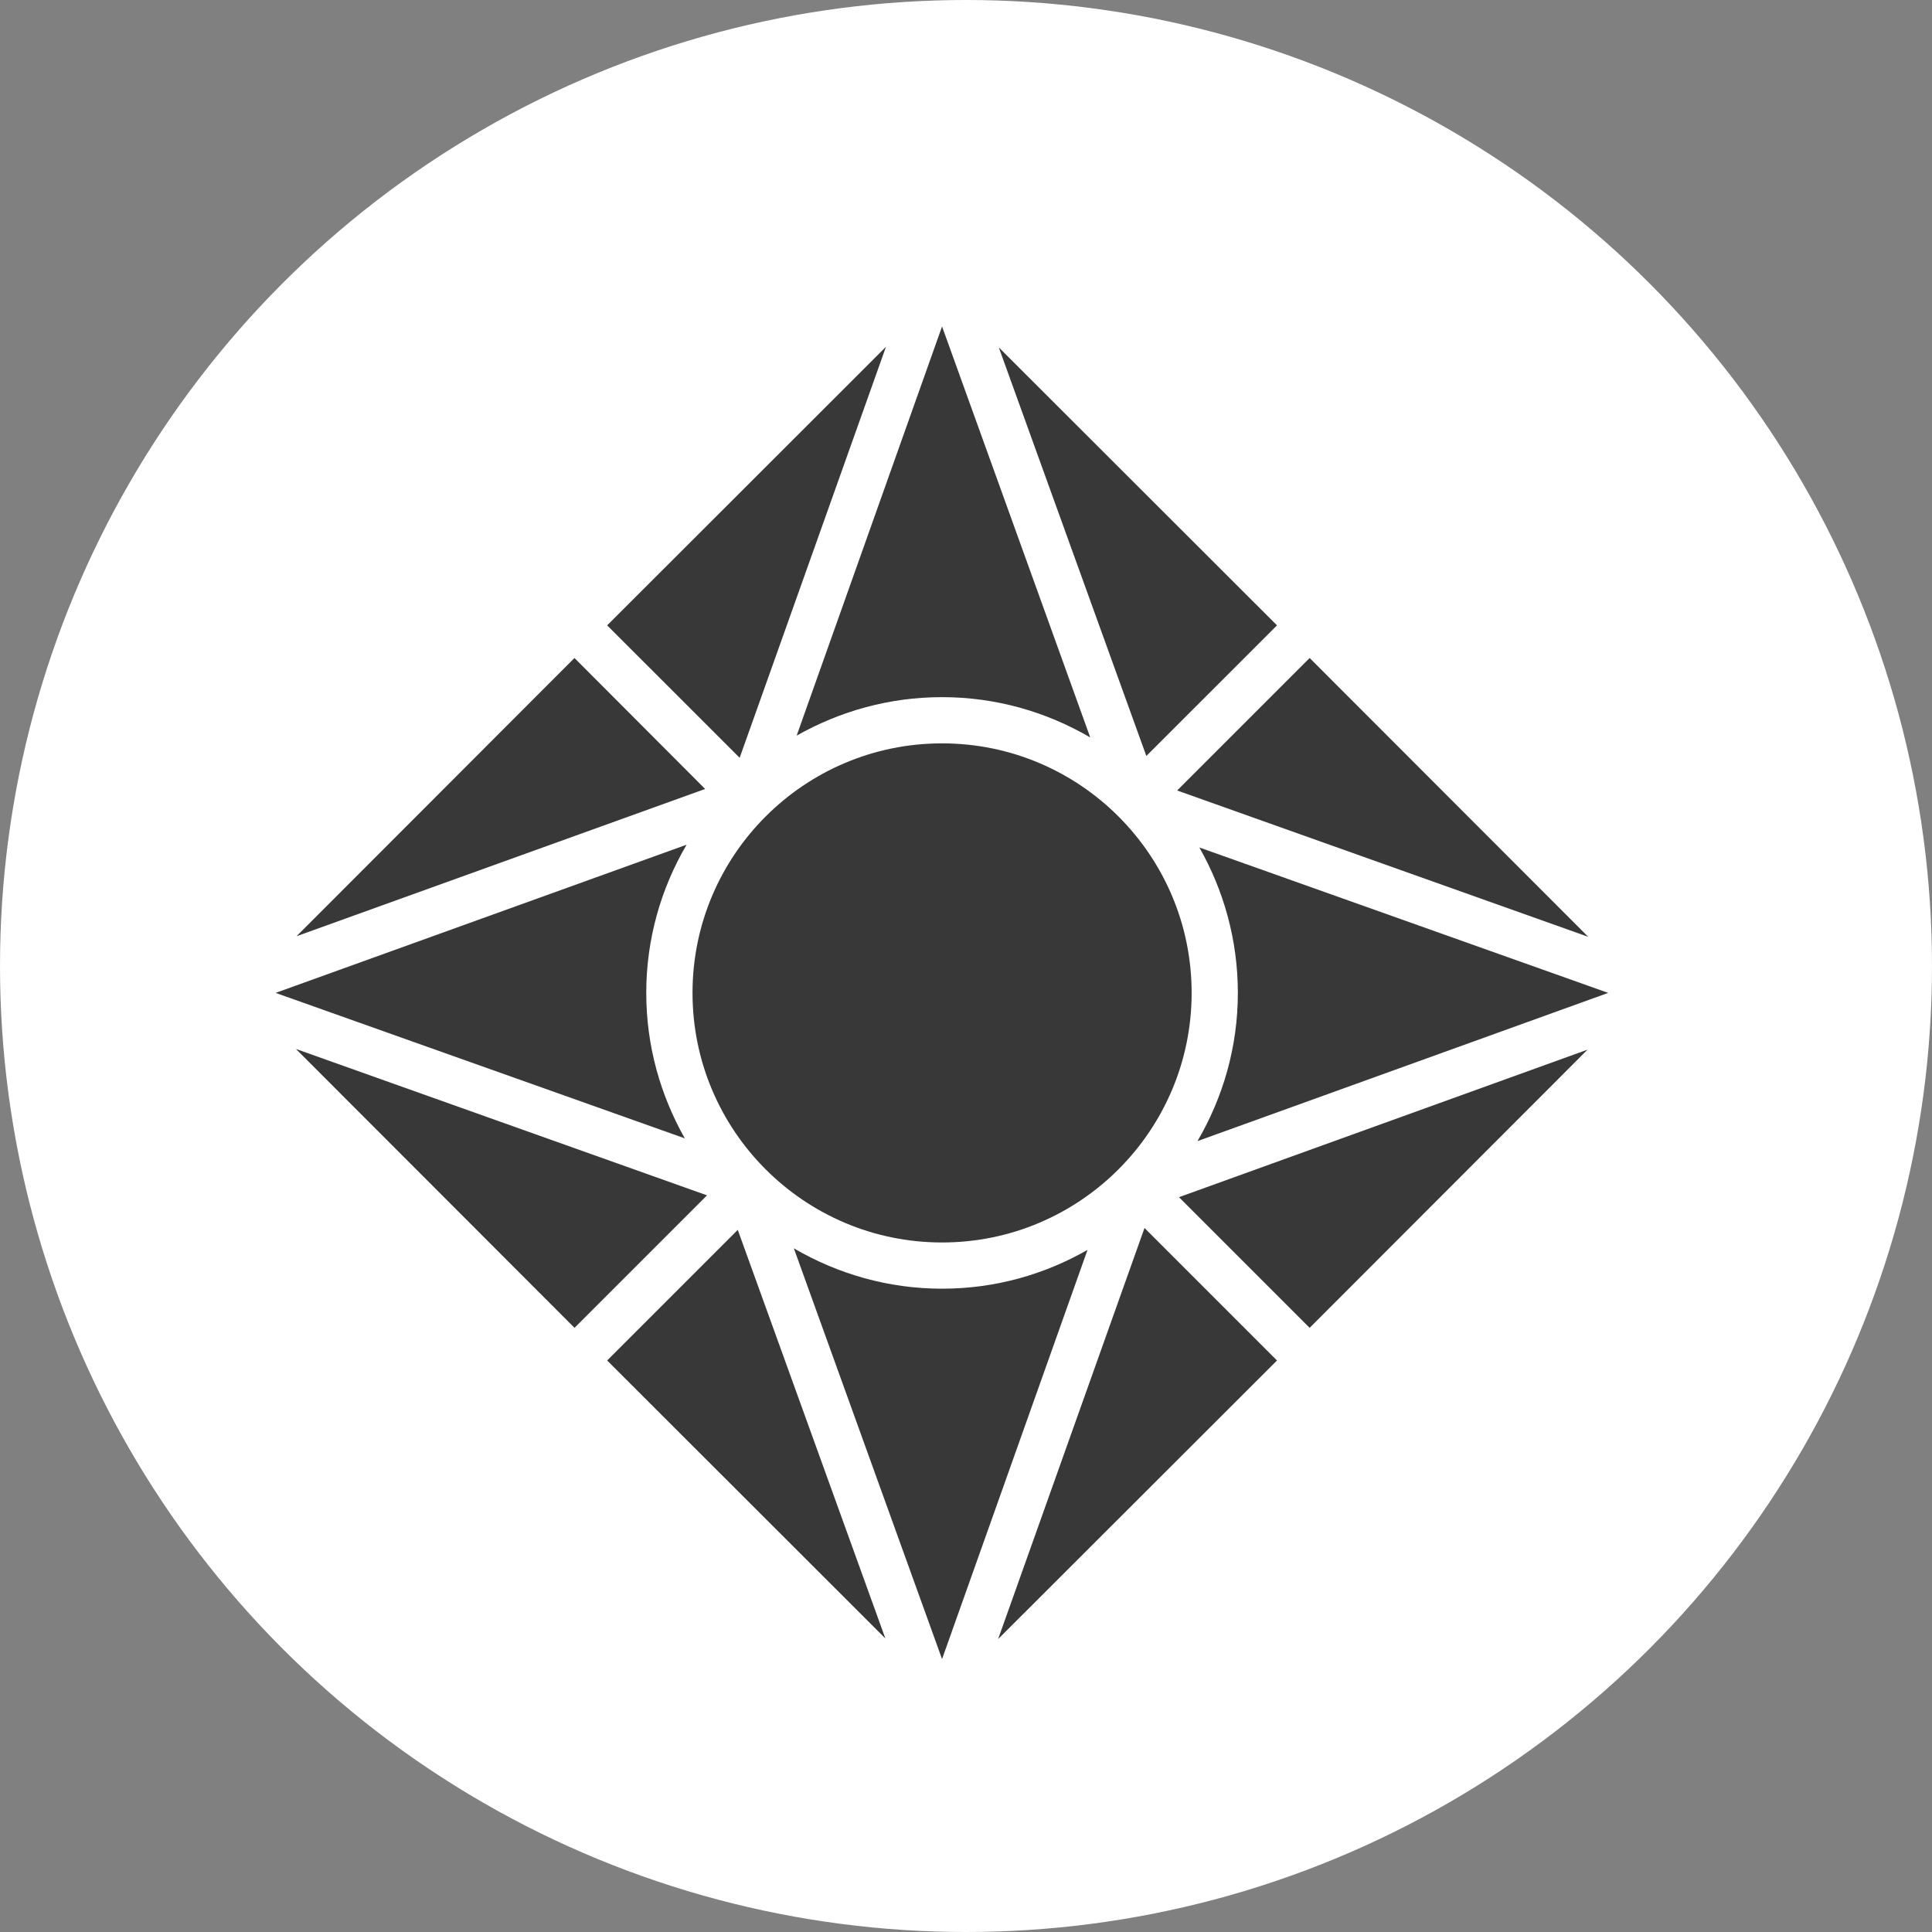
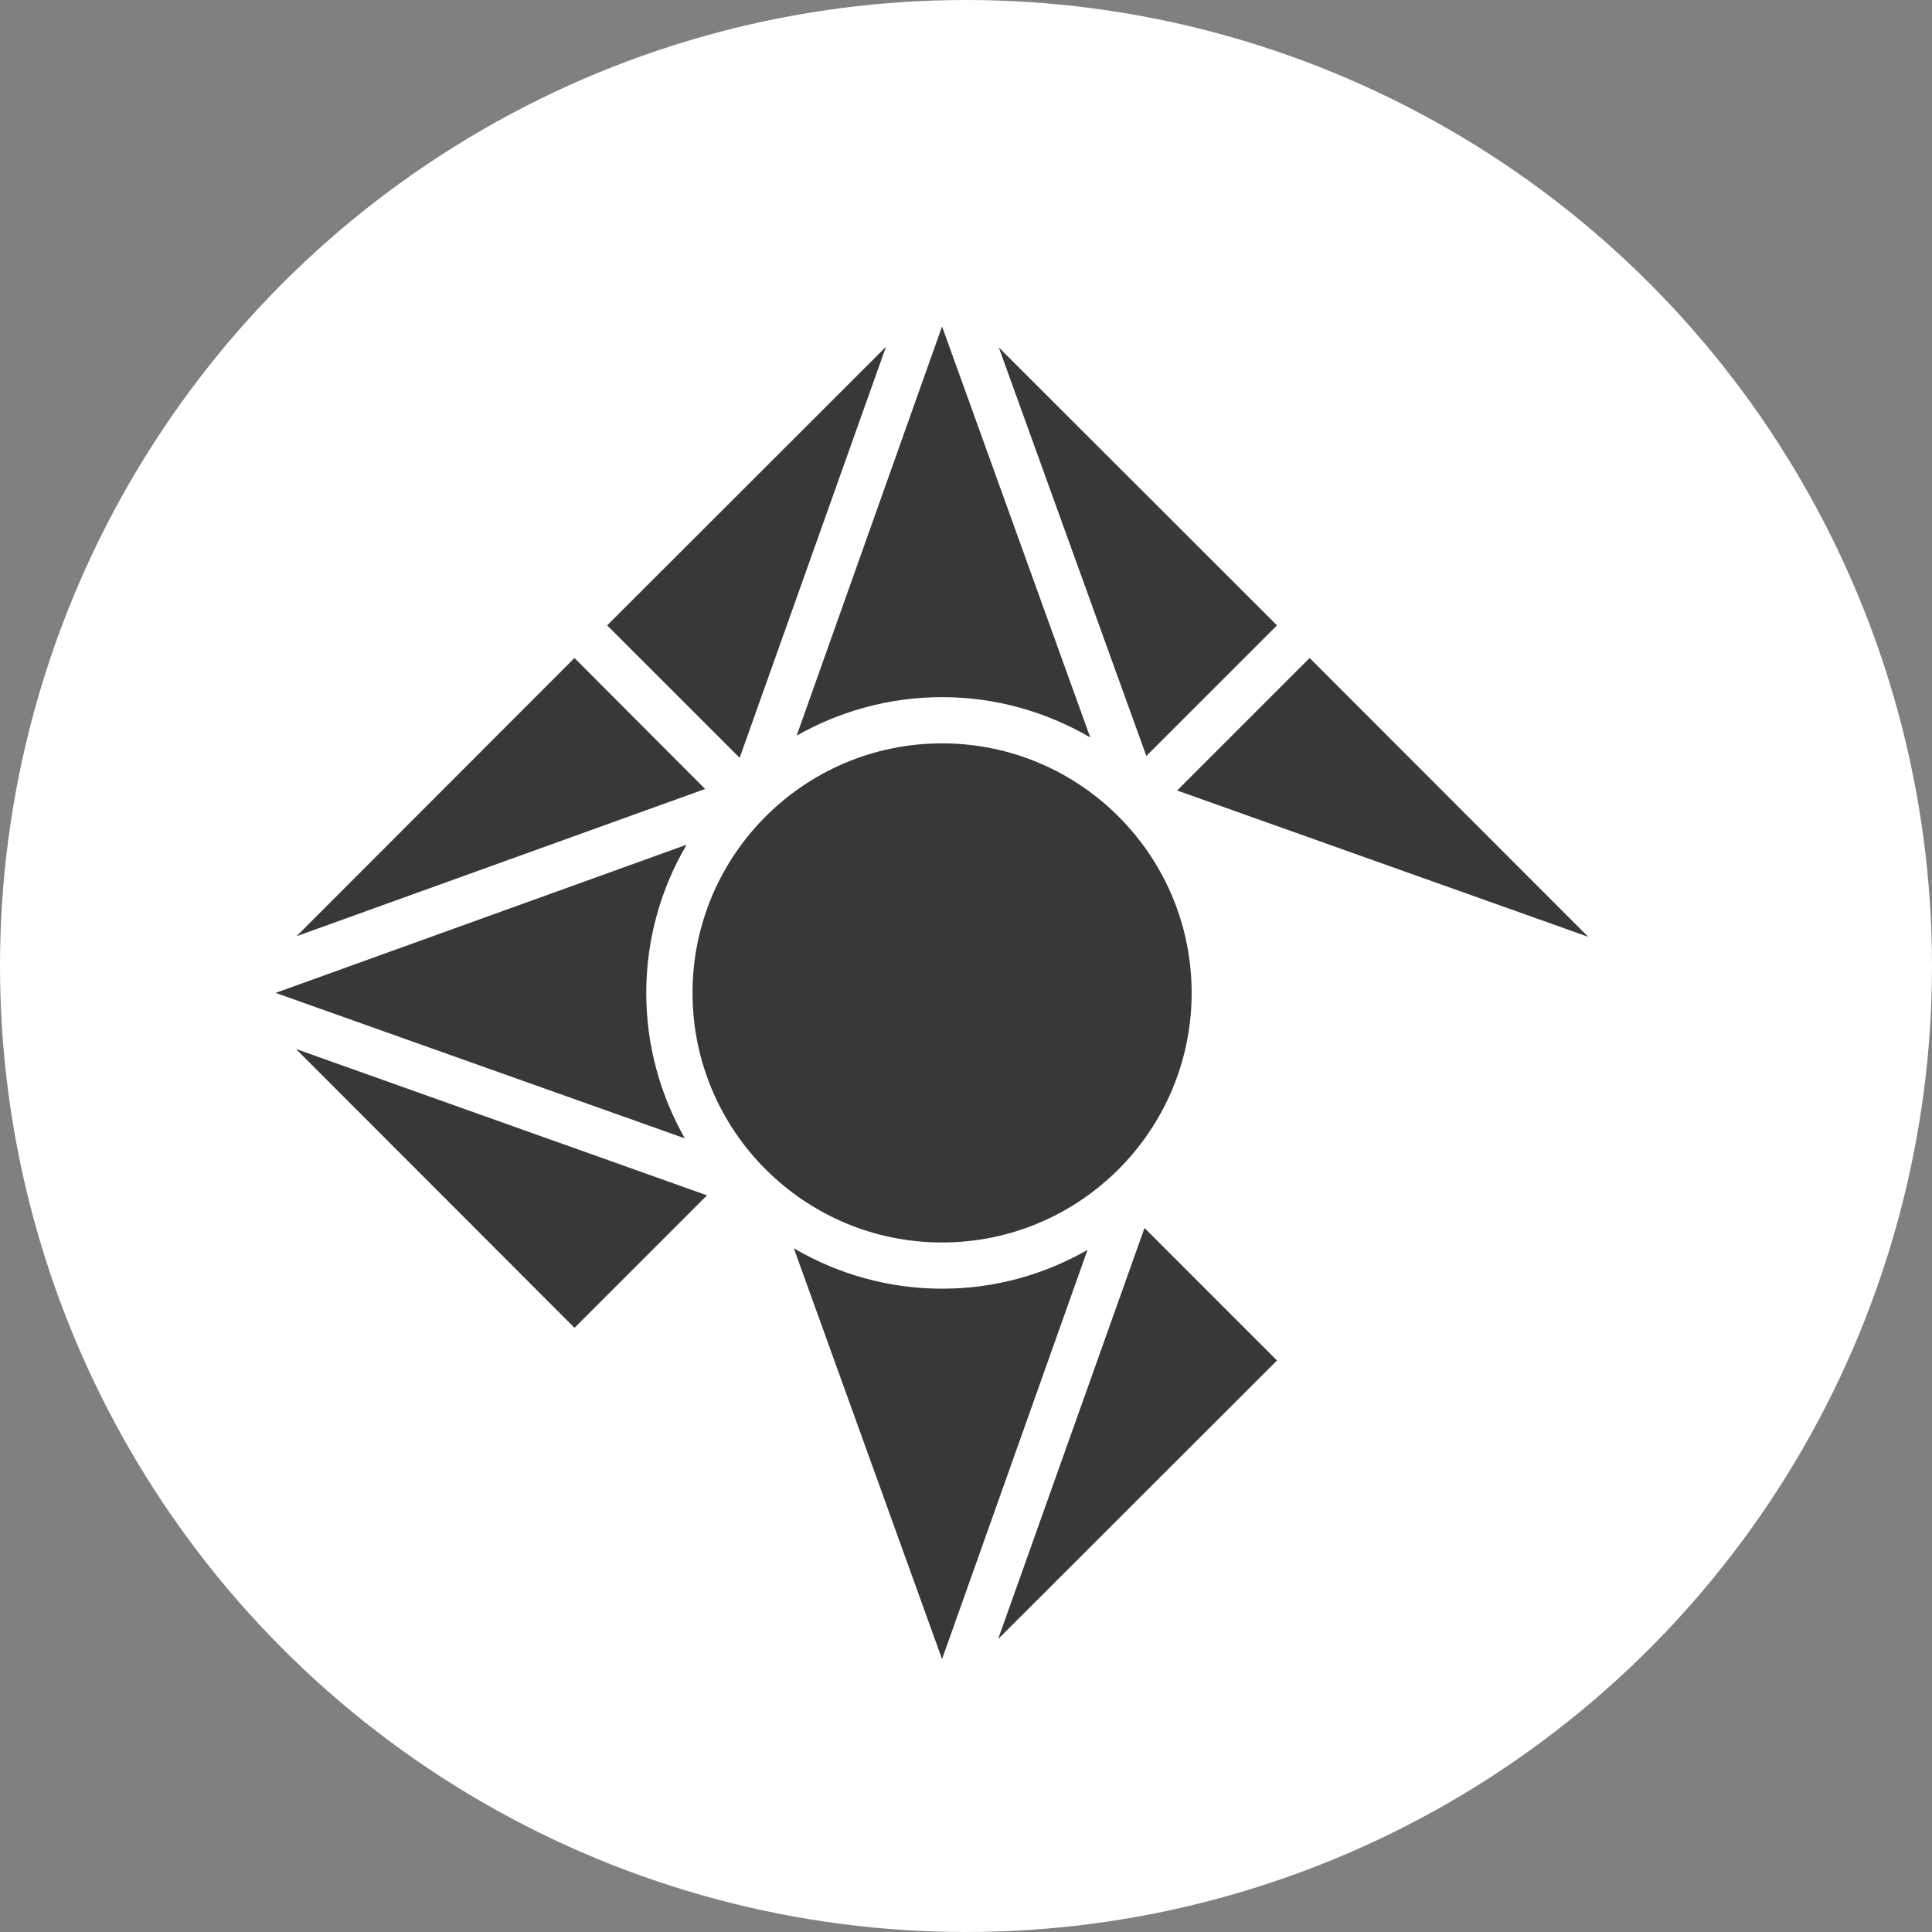
<svg xmlns="http://www.w3.org/2000/svg" width="38" height="38" viewBox="0 0 38 38" fill="none">
  <rect x="0" y="0" width="38" height="38" fill="#808080" stroke="none" />
  <circle cx="19" cy="19" r="19" fill="white" />
  <g clip-path="url(#clip0_121_4638)">
    <path d="M5.833 18.414L13.869 15.518L11.299 12.942L5.833 18.414Z" fill="#383838" />
    <path d="M23.438 19.529C23.438 16.82 21.238 14.621 18.529 14.621C15.82 14.621 13.621 16.82 13.621 19.529C13.621 22.238 15.82 24.438 18.529 24.438C21.238 24.438 23.438 22.238 23.438 19.529Z" fill="#383838" />
    <path d="M25.759 12.942L23.153 15.548L31.238 18.426L25.759 12.942Z" fill="#383838" />
-     <path d="M14.511 24.19L11.942 26.759L17.414 32.226L14.511 24.19Z" fill="#383838" />
    <path d="M11.3 26.117L13.906 23.511L5.821 20.632L11.3 26.117Z" fill="#383838" />
    <path d="M22.547 14.869L25.117 12.3L19.645 6.833L22.547 14.869Z" fill="#383838" />
    <path d="M22.511 24.153L19.632 32.238L25.117 26.759L22.511 24.153Z" fill="#383838" />
    <path d="M15.669 14.469C16.517 13.99 17.487 13.712 18.529 13.712C19.59 13.712 20.584 14.002 21.444 14.505L18.529 6.421L15.669 14.469Z" fill="#383838" />
-     <path d="M23.59 16.669C24.068 17.511 24.347 18.487 24.347 19.529C24.347 20.59 24.056 21.584 23.553 22.444L31.631 19.529L23.59 16.669Z" fill="#383838" />
    <path d="M18.529 25.347C17.469 25.347 16.475 25.056 15.614 24.553L18.529 32.632L21.39 24.584C20.541 25.069 19.572 25.347 18.529 25.347Z" fill="#383838" />
-     <path d="M31.225 20.645L23.189 23.547L25.759 26.117L31.225 20.645Z" fill="#383838" />
    <path d="M12.711 19.529C12.711 18.469 13.002 17.469 13.505 16.614L5.421 19.529L13.469 22.39C12.99 21.541 12.711 20.572 12.711 19.529Z" fill="#383838" />
    <path d="M14.548 14.905L17.426 6.821L11.942 12.3L14.548 14.905Z" fill="#383838" />
  </g>
  <defs>
    <clipPath id="clip0_121_4638">
      <rect width="27" height="27" fill="white" transform="translate(5 6)" />
    </clipPath>
  </defs>
</svg>